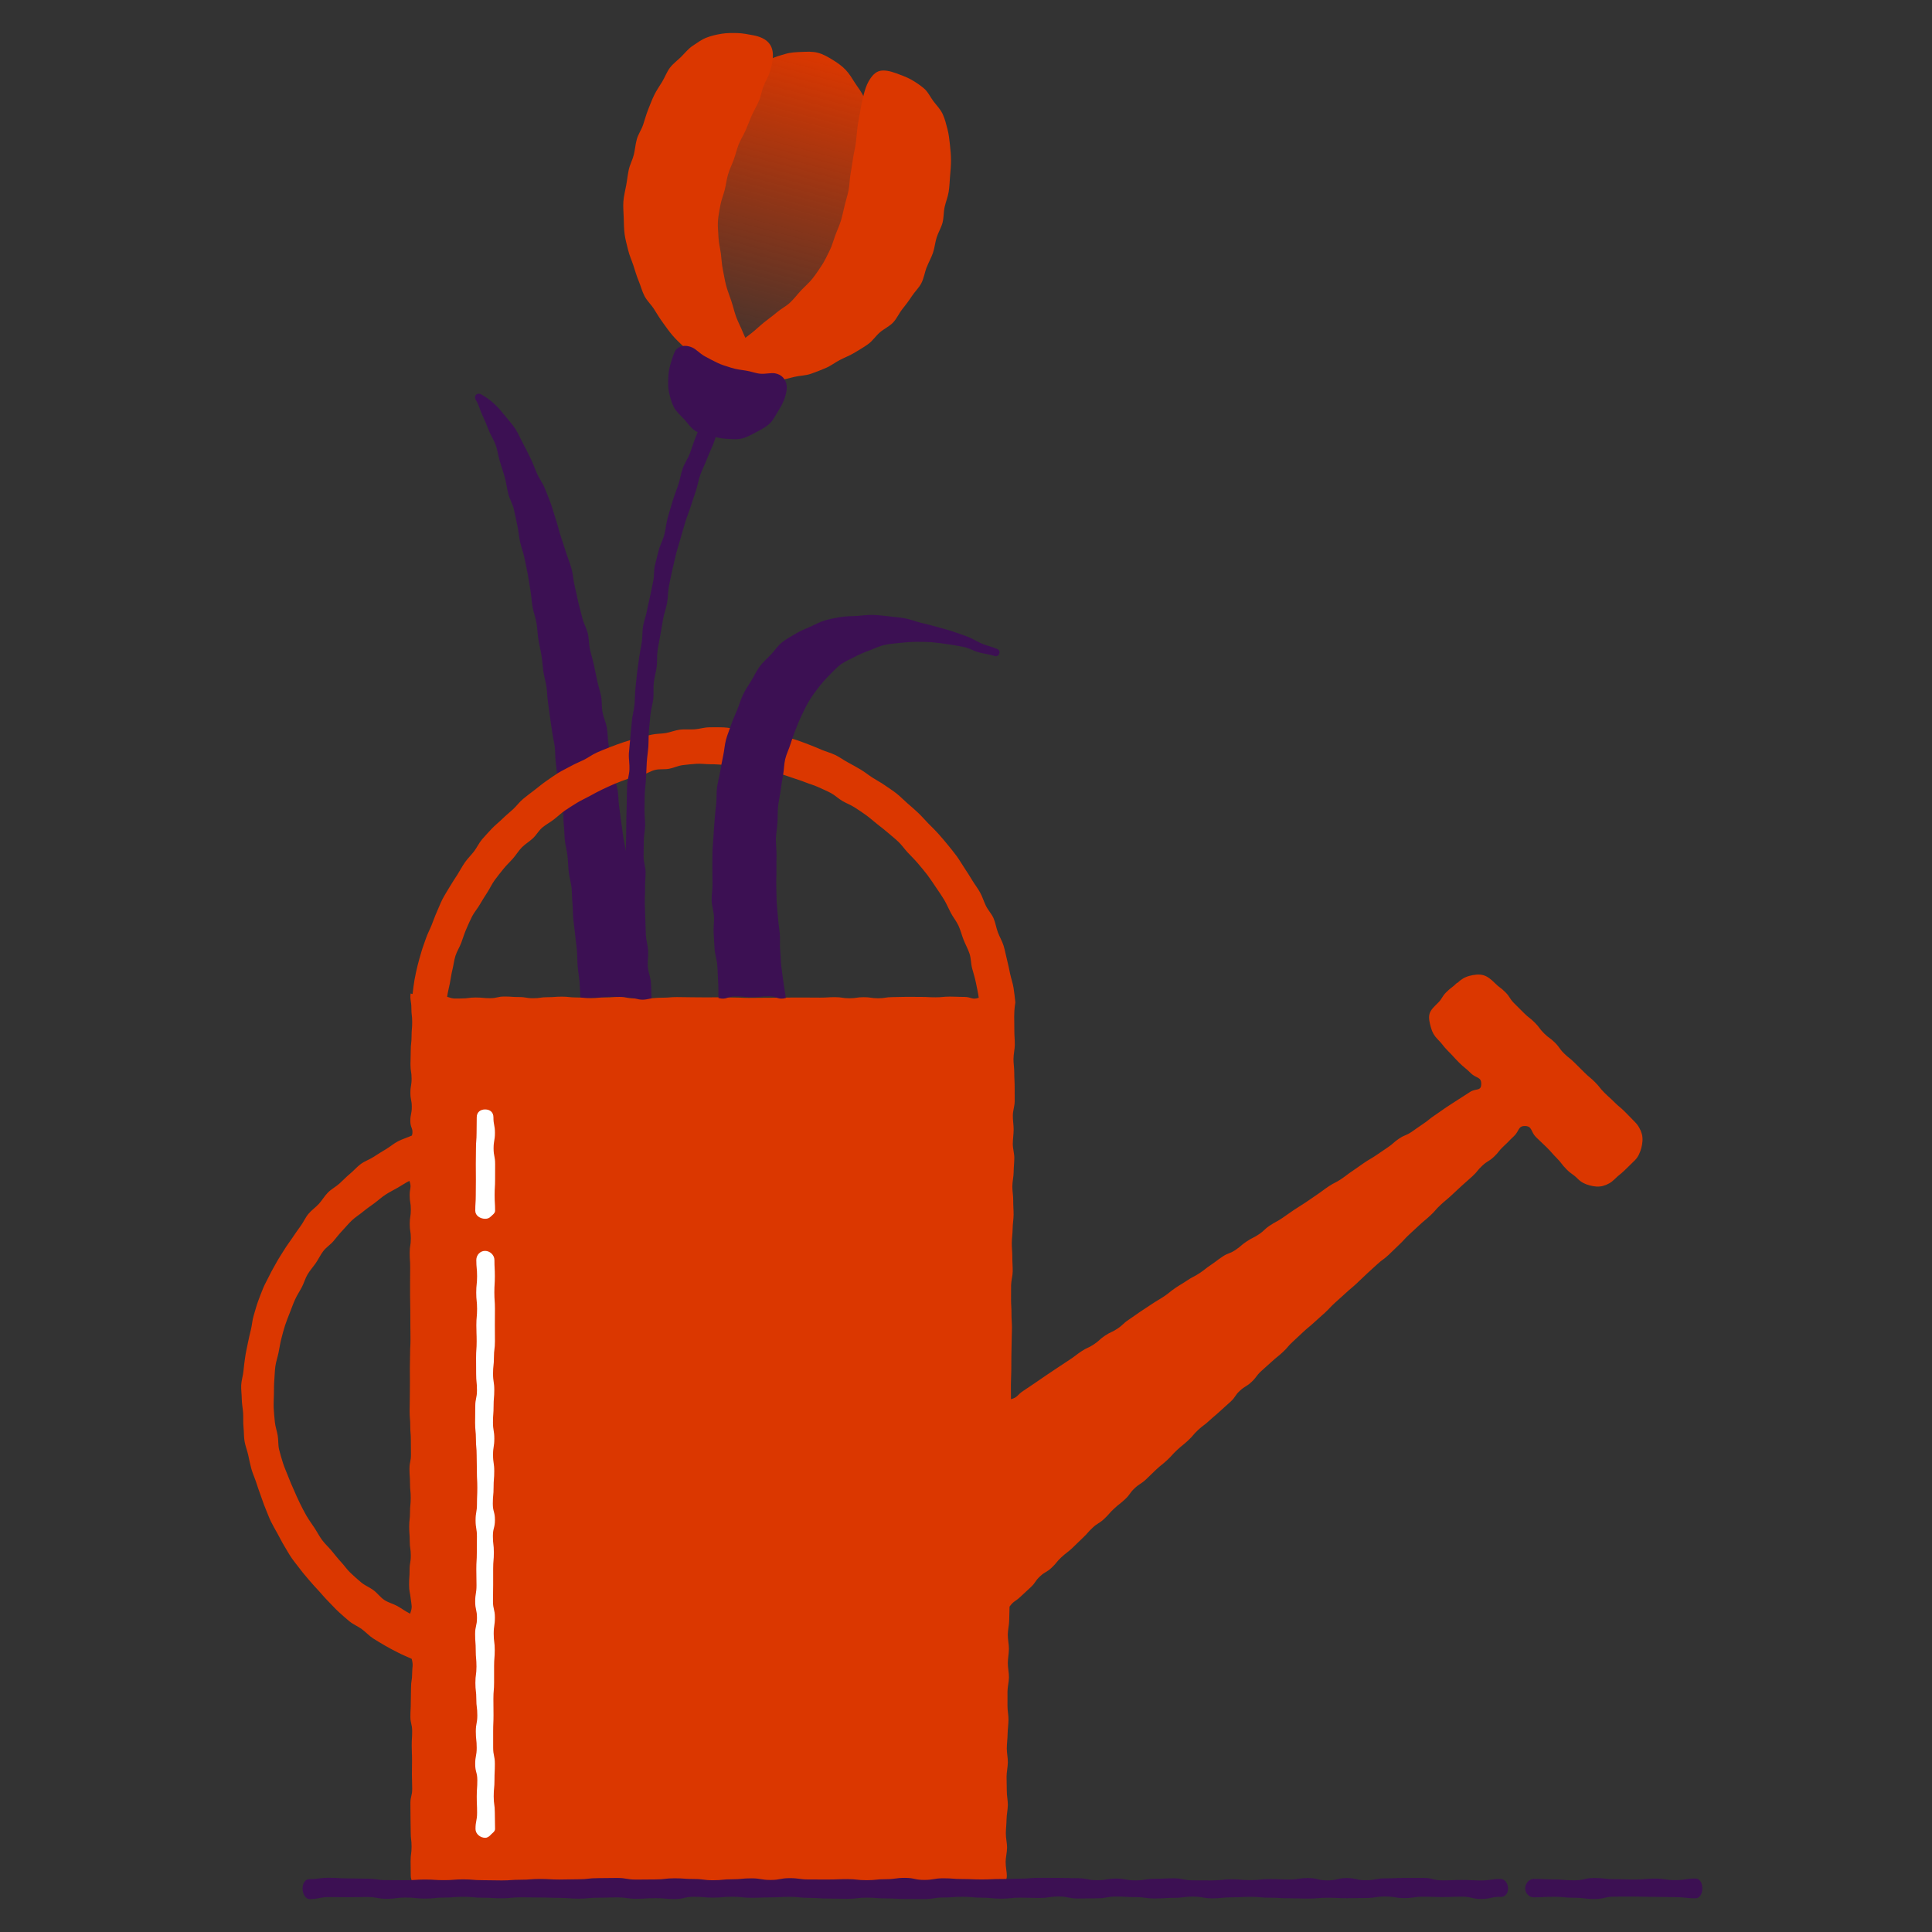
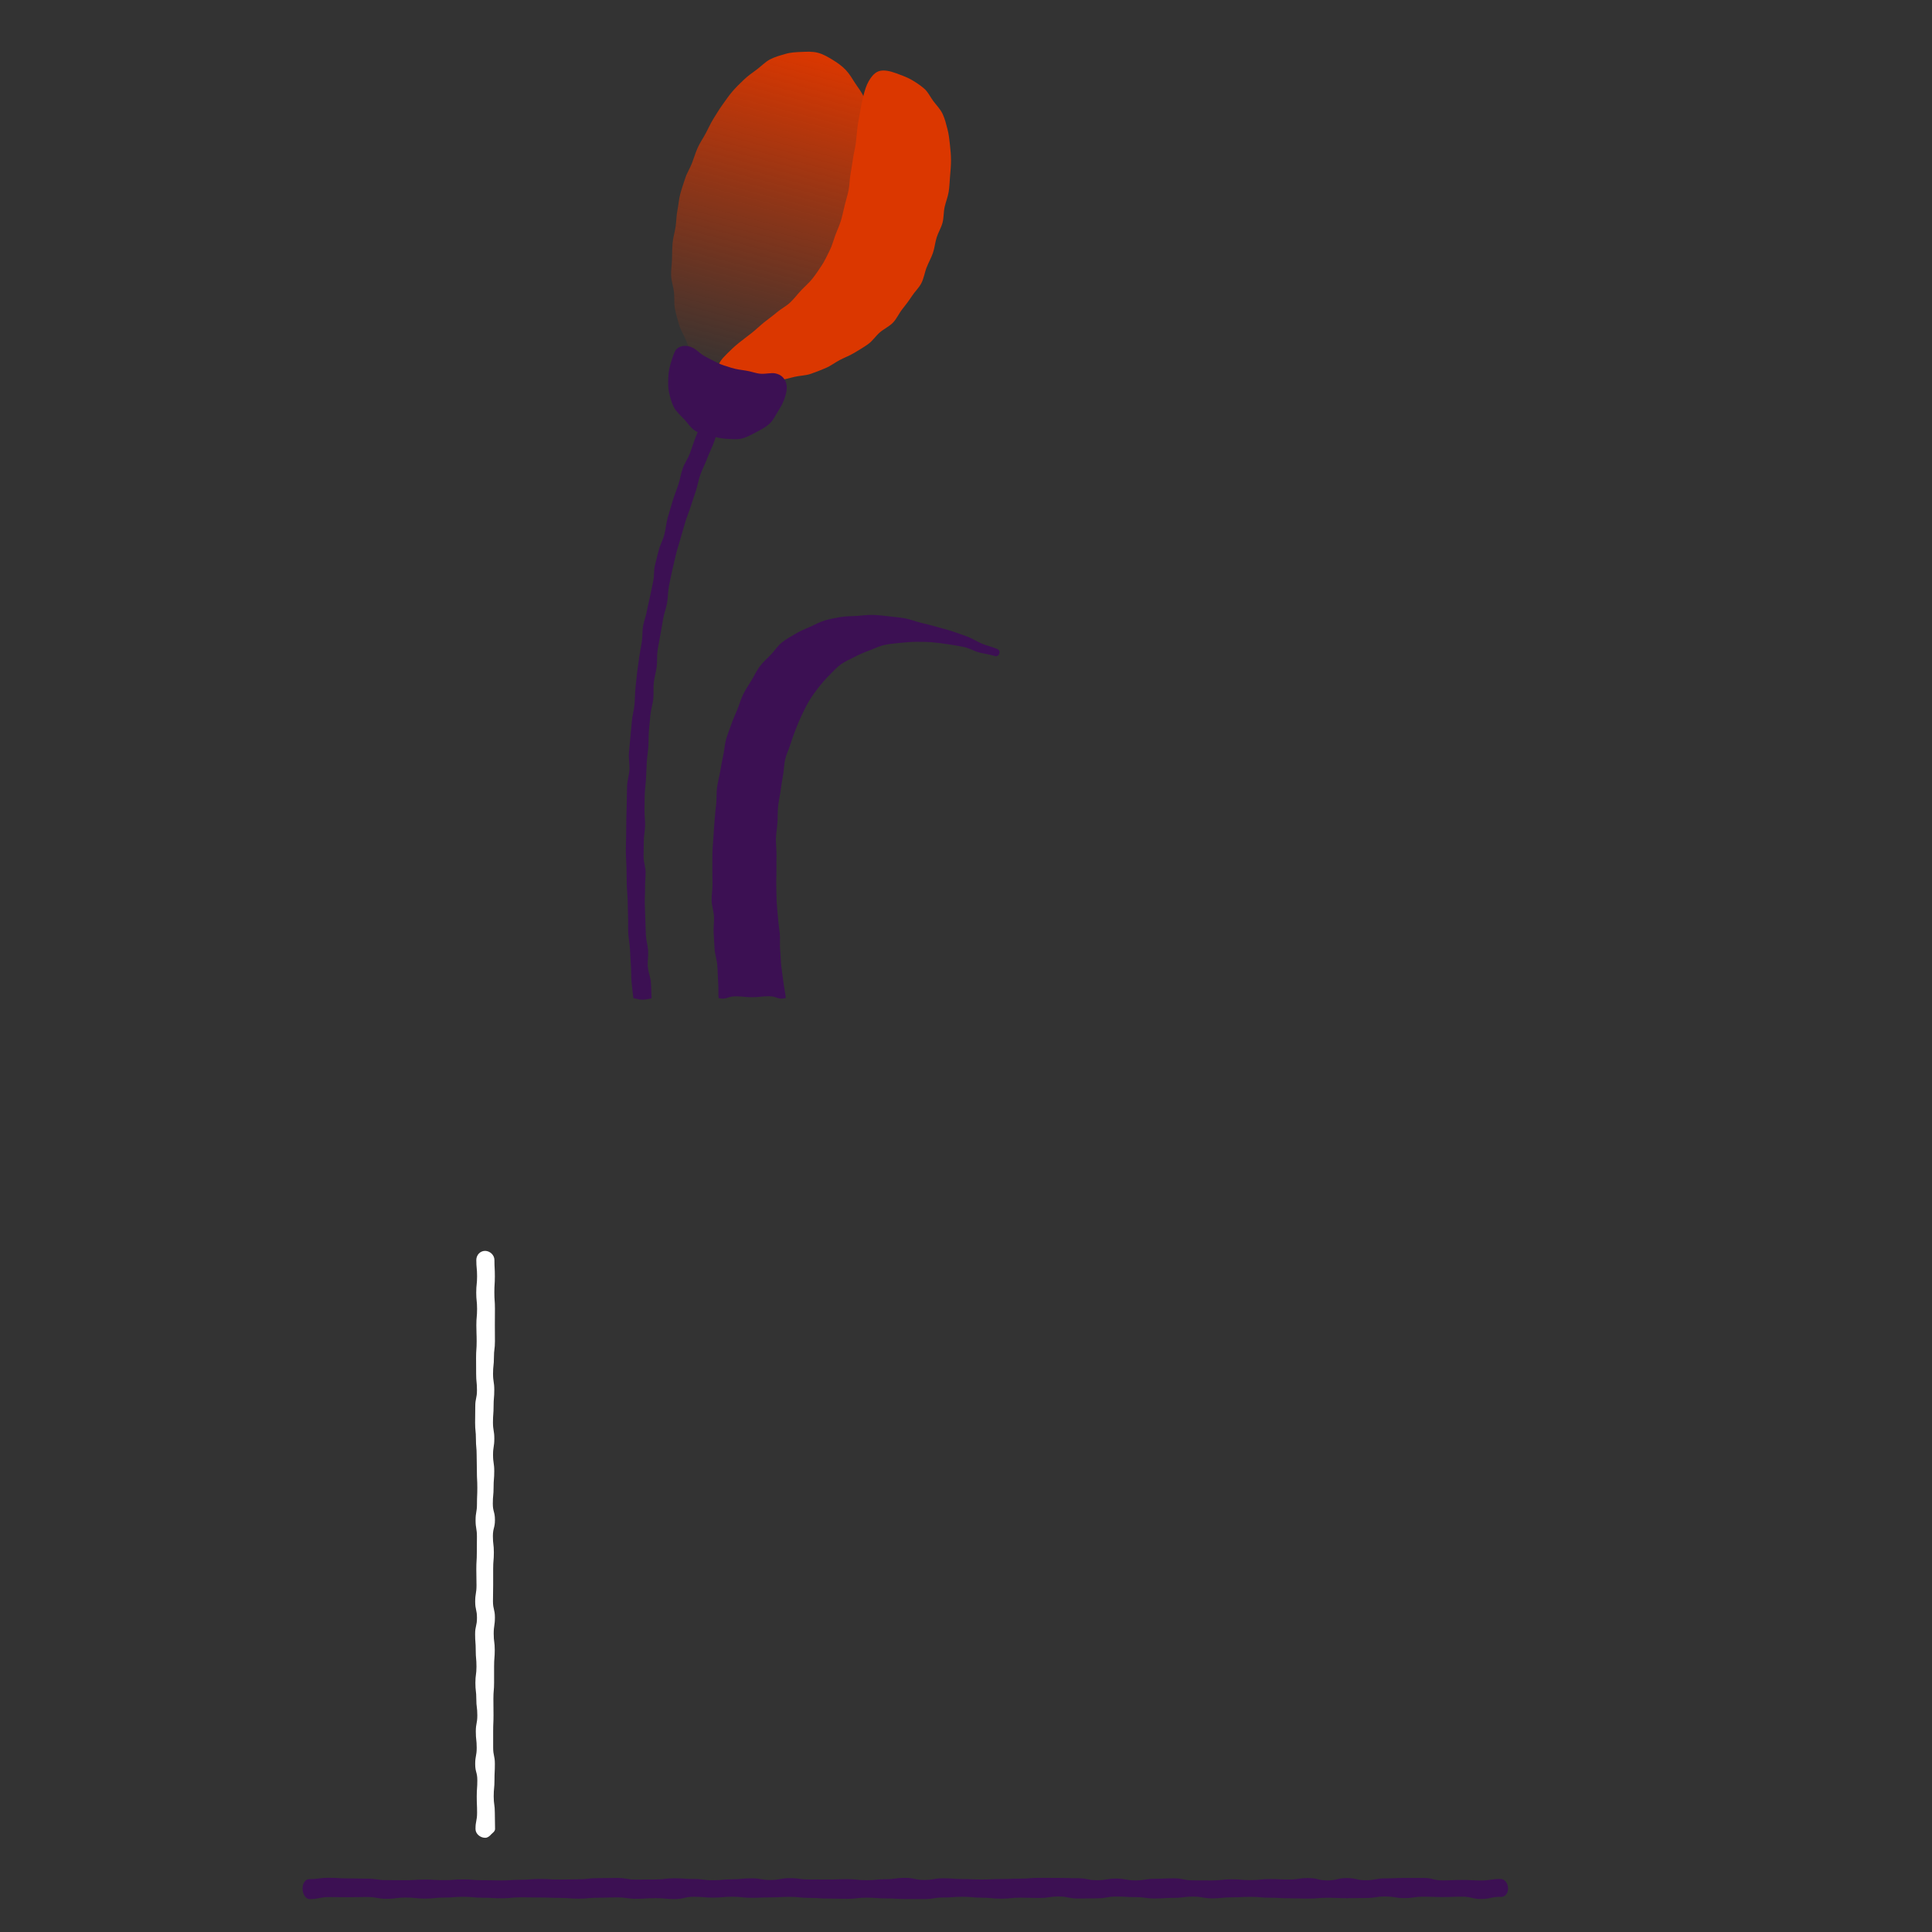
<svg xmlns="http://www.w3.org/2000/svg" id="uuid-3a70343b-ba4d-4b7b-9254-fe63bcd67d46" viewBox="0 0 500 500">
  <rect x="0" y="0" width="500" height="500" fill="#333333" stroke="none" />
  <defs>
    <linearGradient id="uuid-09fde6d4-651c-4a8d-ae4b-be5d582f8189" x1="18.07" y1="-1133.92" x2="18.07" y2="-1222.42" gradientTransform="translate(-115.04 1191.78) rotate(14.65)" gradientUnits="userSpaceOnUse">
      <stop offset="0" stop-color="#db3700" stop-opacity="0" />
      <stop offset="1" stop-color="#db3700" />
    </linearGradient>
  </defs>
-   <path d="m148.8,151.98c-.42-1.59-.47-3.27-.9-4.82s-1.1-3.1-1.56-4.64c-.41-1.38-.89-2.72-1.32-4.05s-.74-2.77-1.19-4.1-.82-2.76-1.29-4.07-1.05-2.68-1.56-3.97-1.46-2.51-2.01-3.78c-.58-1.34-1.06-2.68-1.66-3.92-.64-1.32-1.26-2.6-1.92-3.8-.72-1.3-1.24-2.64-1.98-3.78-.81-1.25-1.8-2.3-2.64-3.35-.94-1.17-1.85-2.27-2.84-3.17-1.12-1.02-2.28-1.85-3.45-2.48-1.06-.57-1.98.48-1.32,1.48.71,1.05,1.01,2.54,1.7,3.96.57,1.19,1.1,2.5,1.66,3.93.49,1.26,1.33,2.47,1.81,3.89.44,1.29.62,2.74,1.05,4.16.4,1.32.88,2.67,1.27,4.09.37,1.34.52,2.77.88,4.19s1.12,2.63,1.46,4.05.58,2.77.89,4.19.41,2.81.71,4.23.85,2.72,1.13,4.14.59,2.78.86,4.19.43,2.81.69,4.22.29,2.84.54,4.25.79,2.75,1.03,4.17.26,2.84.49,4.26.58,2.8.81,4.21.3,2.84.51,4.26c.2,1.28.59,2.54.78,3.83s.18,2.6.37,3.89.35,2.58.53,3.87.39,2.58.56,3.86.5,2.56.67,3.85c.18,1.35.09,2.74.27,4.08s.29,2.71.46,4.05.78,2.65.95,3.99.3,2.72.46,4.05.06,2.75.21,4.08.13,2.74.28,4.07.55,2.7.69,4.03.15,2.74.3,4.07.59,2.7.73,4.02.11,2.76.24,4.07c.14,1.39.08,2.76.21,4.07.14,1.4.36,2.75.48,4.05.13,1.42.35,2.76.46,4.05.13,1.44.09,2.81.19,4.07.12,1.49.39,2.83.48,4.05.12,1.62.18,3.05.24,4.13,1.93.51,2.02.05,4.02.05s2-.25,4-.25,2,.2,4.01.2,2.15.71,4.08.18c-.08-1.09-.11-2.74-.26-4.39-.12-1.23-.38-2.6-.53-4.11-.13-1.28-.31-2.65-.47-4.11-.14-1.3-.09-2.7-.25-4.14-.15-1.32-.33-2.69-.5-4.11-.16-1.33-.27-2.71-.44-4.12-.17-1.34-.53-2.68-.71-4.08s-.34-2.71-.53-4.11-.32-2.72-.51-4.11-.56-2.69-.76-4.08-.37-2.72-.57-4.1-.34-2.73-.55-4.1-.15-2.76-.37-4.13-.72-2.67-.95-4.04-.64-2.68-.87-4.05-.33-2.74-.57-4.1-.18-2.77-.43-4.13-.86-2.65-1.12-4.01-.1-2.79-.37-4.15-.74-2.67-1.01-4.03-.57-2.71-.85-4.06-.72-2.68-1.02-4.02-.24-2.78-.55-4.12-1.09-2.59-1.41-3.93-.7-2.68-1.03-4.01-.55-2.72-.9-4.04Z" fill="#3c1053" />
-   <path d="m377.05,254.38c-1.27,1.27-1.44,1.1-2.71,2.36s-.96,1.57-2.23,2.84c-.88.88-1.86,1.72-2.16,2.84s.08,2.4.39,3.56.85,2.11,1.73,2.99c1.44,1.44,1.26,1.62,2.71,3.06s1.37,1.51,2.82,2.96,1.6,1.3,3.04,2.74,2.77.86,2.7,2.9c-.06,1.83-1.39.97-2.91,1.98s-1.56.97-3.08,1.98-1.55.97-3.07,1.99-1.48,1.07-3.01,2.09-1.42,1.17-2.95,2.18-1.49,1.07-3.01,2.09-1.72.72-3.24,1.74-1.38,1.23-2.9,2.25-1.5,1.04-3.03,2.06-1.58.93-3.1,1.95-1.48,1.08-3.01,2.1-1.46,1.11-2.98,2.13-1.64.83-3.17,1.85-1.47,1.1-2.99,2.12-1.5,1.06-3.02,2.07-1.56.96-3.08,1.98-1.49,1.07-3.01,2.09-1.62.88-3.14,1.89-1.35,1.28-2.87,2.29-1.65.83-3.17,1.85-1.4,1.21-2.92,2.22-1.76.66-3.29,1.68-1.46,1.11-2.98,2.13-1.44,1.14-2.96,2.15-1.64.84-3.16,1.86-1.57.95-3.09,1.97-1.42,1.17-2.94,2.18-1.58.94-3.1,1.95-1.53,1-3.06,2.02-1.49,1.08-3.01,2.09-1.36,1.27-2.88,2.29-1.68.78-3.21,1.8-1.37,1.25-2.9,2.27-1.69.77-3.21,1.79-1.46,1.11-2.98,2.13-1.54,1-3.06,2.02-1.52,1.02-3.05,2.04-1.5,1.06-3.03,2.08-1.52,1.03-3.05,2.05-1.3,1.61-3.08,2.08c.01-1.22-.04-2.57-.02-3.79s.08-2.45.1-3.66,0-2.45.02-3.67.06-2.45.07-3.66.07-2.45.08-3.66-.14-2.45-.12-3.67-.12-2.45-.11-3.67,0-2.45.01-3.66.41-2.45.42-3.66-.11-2.45-.1-3.66-.15-2.45-.14-3.67.21-2.45.22-3.66.24-2.45.25-3.66-.12-2.46-.1-3.67-.24-2.46-.23-3.67.33-2.46.34-3.66.16-2.46.17-3.66-.4-2.47-.39-3.67.21-2.46.22-3.66-.23-2.47-.21-3.66c.01-1.25.47-2.47.48-3.66.01-1.26-.02-2.48-.01-3.66.01-1.27-.11-2.49-.1-3.66.01-1.28-.21-2.5-.2-3.66.01-1.3.33-2.51.34-3.66.01-1.33-.13-2.55-.12-3.66.01-1.41-.04-2.63-.04-3.66.01-2.28.31-3.57.3-3.67-.13-1.25-.27-2.5-.46-3.73s-.63-2.43-.89-3.65-.49-2.45-.81-3.66-.52-2.46-.89-3.65-1.05-2.29-1.48-3.46-.61-2.45-1.1-3.6-1.43-2.09-1.98-3.22-.9-2.34-1.5-3.44-1.38-2.08-2.03-3.15-1.3-2.12-2-3.16-1.31-2.13-2.05-3.14-1.53-1.97-2.32-2.94-1.6-1.92-2.43-2.85-1.74-1.79-2.61-2.68-1.68-1.85-2.59-2.71-1.85-1.67-2.8-2.49-1.81-1.74-2.79-2.51-2.05-1.44-3.07-2.16-2.14-1.29-3.19-1.97-2.02-1.48-3.1-2.11-2.16-1.25-3.27-1.84-2.12-1.36-3.25-1.9-2.36-.86-3.51-1.34-2.3-.99-3.47-1.42c-1.17-.42-2.33-.91-3.53-1.27s-2.41-.66-3.62-.97-2.5-.25-3.72-.48-2.39-.8-3.63-.98-2.5-.1-3.74-.21-2.48-.43-3.72-.48-2.5-.03-3.75-.01-2.48.43-3.72.52-2.51-.07-3.75.08-2.42.65-3.65.87-2.5.15-3.72.43-2.44.54-3.64.88c-1.2.34-2.41.67-3.6,1.07s-2.37.82-3.53,1.28-2.33.92-3.47,1.43-2.15,1.29-3.27,1.85-2.29,1-3.38,1.62-2.24,1.13-3.3,1.79-2.08,1.4-3.11,2.11-1.98,1.53-2.98,2.29-2,1.51-2.96,2.3-1.7,1.85-2.62,2.69-1.89,1.62-2.78,2.5-1.9,1.64-2.74,2.55c-.84.91-1.7,1.8-2.5,2.74s-1.31,2.11-2.06,3.09-1.65,1.84-2.36,2.85-1.27,2.11-1.93,3.15-1.36,2.05-1.98,3.12-1.3,2.1-1.87,3.19-.99,2.26-1.5,3.38-.9,2.29-1.36,3.43-1.05,2.23-1.45,3.4-.85,2.32-1.19,3.5-.7,2.37-.99,3.57-.56,2.41-.78,3.62-.34,2.45-.5,3.67c-.06.15-.52-.19-.53-.02-.17,1.82.21,1.85.21,3.68s.21,1.83.21,3.66-.16,1.83-.16,3.66-.21,1.83-.21,3.66-.07,1.83-.07,3.66.29,1.83.29,3.66-.31,1.83-.31,3.66.36,1.83.36,3.66-.38,1.83-.38,3.67.9,1.95.42,3.72c-1.14.51-2.49.92-3.6,1.49s-2.07,1.43-3.14,2.06-2.13,1.29-3.18,1.98-2.29,1.09-3.3,1.83-1.83,1.73-2.79,2.52-1.82,1.71-2.75,2.55-2.09,1.43-2.97,2.31-1.51,2.02-2.35,2.94-1.92,1.65-2.72,2.61-1.29,2.17-2.04,3.17-1.44,2.04-2.14,3.07-1.46,2.03-2.11,3.1-1.36,2.1-1.96,3.2-1.25,2.17-1.79,3.3-1.19,2.22-1.67,3.37-.92,2.34-1.35,3.51-.73,2.4-1.1,3.59-.42,2.48-.73,3.69c-.3,1.18-.56,2.35-.8,3.54s-.51,2.37-.68,3.56-.33,2.4-.44,3.6-.53,2.4-.58,3.61.14,2.43.15,3.64.28,2.41.35,3.62-.03,2.43.1,3.64.07,2.44.27,3.64.68,2.34.94,3.53.49,2.37.81,3.55.84,2.27,1.22,3.43.75,2.29,1.18,3.43.77,2.3,1.25,3.41.87,2.27,1.4,3.36,1.15,2.13,1.74,3.2,1.12,2.16,1.75,3.19,1.21,2.11,1.9,3.11,1.49,1.92,2.21,2.9,1.53,1.88,2.31,2.82c.79.96,1.66,1.86,2.5,2.78s1.63,1.89,2.52,2.77,1.7,1.83,2.63,2.67,1.85,1.69,2.82,2.47,2.18,1.26,3.18,2,1.86,1.7,2.9,2.38,2.13,1.3,3.21,1.94,2.2,1.19,3.3,1.76,2.34,1.07,3.48,1.59c.48,1.8.12,1.9.12,3.76s-.29,1.87-.29,3.73-.06,1.87-.06,3.74-.1,1.87-.1,3.73.45,1.87.45,3.74-.11,1.87-.11,3.74.08,1.87.08,3.74-.03,1.87-.03,3.74.07,1.87.07,3.74-.46,1.87-.46,3.74.03,1.87.03,3.74.05,1.87.05,3.74.22,1.87.22,3.74-.25,1.87-.25,3.75.04,1.87.04,3.75c0,1.27.77,2.33,1.6,3.16s1.89,1.66,3.16,1.66c1.85,0,1.85-.46,3.71-.46s1.85.46,3.7.46,1.85-.12,3.7-.12,1.85.06,3.71.06,1.85-.32,3.71-.32,1.85.03,3.71.03,1.85.21,3.71.21,1.85,0,3.71,0,1.85.04,3.71.04,1.85-.24,3.71-.24,1.85.24,3.71.24,1.85-.08,3.71-.08,1.85-.27,3.71-.27,1.85.01,3.71.01,1.85-.03,3.71-.03,1.85,0,3.71,0,1.85.18,3.71.18,1.85.02,3.71.02,1.85-.21,3.71-.21,1.85.41,3.71.41,1.85.07,3.71.07,1.85-.44,3.71-.44,1.86.03,3.71.03,1.85.21,3.71.21,1.85-.06,3.71-.06,1.85.07,3.71.07,1.85-.13,3.71-.13,1.85.21,3.71.21,1.86-.2,3.71-.2,1.85.2,3.71.2,1.86-.35,3.71-.35,1.86.21,3.71.21,1.86-.18,3.71-.18,1.86.22,3.71.22,1.86.08,3.71.08,1.86-.2,3.71-.2,1.86-.12,3.71-.12,1.86-.02,3.72-.02,1.86.31,3.72.31c1.26,0,2.38-.6,3.21-1.41s1.58-1.92,1.6-3.19c.01-1.05-.33-2.29-.31-3.67.01-1.12.35-2.34.37-3.67.01-1.15-.33-2.38-.32-3.67.01-1.17.17-2.39.19-3.67.01-1.18.31-2.4.33-3.67.01-1.19-.29-2.41-.27-3.67.01-1.19-.07-2.42-.06-3.67s.31-2.42.33-3.67-.28-2.43-.27-3.67.19-2.42.21-3.67.21-2.43.23-3.67-.28-2.44-.26-3.68-.01-2.43,0-3.67.37-2.43.38-3.67-.3-2.44-.29-3.68.27-2.44.28-3.67-.3-2.44-.29-3.68.34-2.44.36-3.68.08-2.35.09-3.58c1.09-1.5,1.37-1.21,2.73-2.47s1.36-1.26,2.73-2.53,1.07-1.58,2.43-2.84,1.64-.96,3-2.23,1.18-1.46,2.54-2.72,1.48-1.13,2.84-2.4,1.3-1.32,2.67-2.59,1.23-1.41,2.59-2.67,1.61-1,2.97-2.27,1.23-1.41,2.59-2.67,1.47-1.15,2.83-2.42,1.09-1.55,2.45-2.82,1.58-1.03,2.94-2.29,1.31-1.32,2.67-2.58,1.46-1.16,2.82-2.43,1.25-1.39,2.61-2.65,1.45-1.17,2.81-2.43,1.21-1.43,2.57-2.7,1.5-1.12,2.86-2.38,1.43-1.2,2.79-2.46,1.4-1.23,2.76-2.49,1.06-1.59,2.43-2.85,1.63-.98,2.99-2.25,1.13-1.52,2.49-2.79,1.4-1.22,2.77-2.49,1.45-1.17,2.82-2.43,1.21-1.43,2.58-2.69,1.36-1.27,2.72-2.54,1.44-1.19,2.8-2.45,1.4-1.22,2.76-2.48,1.28-1.35,2.65-2.62,1.4-1.22,2.76-2.49,1.43-1.19,2.79-2.46,1.34-1.29,2.7-2.56,1.38-1.25,2.75-2.51,1.51-1.1,2.88-2.37,1.31-1.32,2.68-2.59,1.25-1.38,2.62-2.65,1.37-1.27,2.73-2.53,1.43-1.19,2.8-2.46,1.23-1.41,2.59-2.68,1.43-1.19,2.8-2.46,1.36-1.27,2.73-2.54,1.41-1.21,2.78-2.48,1.18-1.46,2.55-2.73,1.62-1,2.98-2.27,1.16-1.49,2.53-2.75,1.3-1.34,2.67-2.61,1.03-2.67,2.89-2.62,1.44,1.51,2.79,2.86,1.41,1.3,2.77,2.65,1.27,1.44,2.62,2.8,1.18,1.54,2.53,2.9,1.59,1.13,2.94,2.49c.88.88,1.89,1.36,3.02,1.66s2.3.46,3.46.15,2.15-.87,3.03-1.75c1.27-1.27,1.41-1.13,2.68-2.39s1.3-1.24,2.57-2.51c.88-.88,1.36-2.06,1.66-3.19s.45-2.43.14-3.58-.93-2.26-1.81-3.14c-1.29-1.29-1.26-1.32-2.55-2.61s-1.41-1.17-2.7-2.46-1.36-1.22-2.65-2.51-1.14-1.44-2.43-2.73-1.41-1.17-2.7-2.46-1.3-1.28-2.59-2.57-1.45-1.14-2.74-2.43-1.07-1.51-2.36-2.79-1.5-1.08-2.79-2.37-1.1-1.48-2.39-2.78-1.46-1.13-2.75-2.42-1.3-1.28-2.59-2.58-1-1.59-2.29-2.88-1.48-1.11-2.77-2.41c-.88-.88-1.86-1.7-2.98-2s-2.43-.1-3.59.21-2.16.91-3.04,1.79ZM106.12,417.61c-1.12-.55-2.16-1.33-3.24-1.94s-2.37-.9-3.41-1.59-1.8-1.78-2.8-2.53-2.22-1.21-3.18-2.01-1.89-1.64-2.8-2.5-1.61-1.92-2.46-2.83-1.6-1.9-2.4-2.86-1.74-1.8-2.48-2.8-1.3-2.13-1.99-3.17-1.43-2.04-2.06-3.12-1.17-2.2-1.73-3.31-1.04-2.26-1.54-3.4-1.02-2.27-1.45-3.44-.99-2.3-1.35-3.49c-.35-1.16-.72-2.31-1-3.48s-.16-2.42-.36-3.61-.62-2.34-.74-3.54-.25-2.4-.3-3.6.04-2.41.06-3.61,0-2.41.1-3.61.11-2.42.28-3.61.58-2.35.82-3.53.41-2.38.71-3.54.6-2.34.97-3.48.83-2.26,1.27-3.38.84-2.26,1.34-3.36,1.18-2.1,1.74-3.17.87-2.27,1.49-3.31,1.45-1.94,2.13-2.93,1.19-2.11,1.92-3.07c.73-.97,1.83-1.64,2.62-2.57s1.51-1.89,2.35-2.77,1.6-1.83,2.49-2.66,1.94-1.47,2.87-2.24,1.93-1.45,2.91-2.17,1.86-1.55,2.88-2.21,2.1-1.2,3.16-1.8,1.93-1.23,3.02-1.76c.6,1.77.06,1.82.06,3.69s.3,1.87.3,3.73-.28,1.87-.28,3.73.28,1.87.28,3.73-.29,1.87-.29,3.73.12,1.87.12,3.73-.02,1.87-.02,3.73,0,1.87,0,3.73.05,1.87.05,3.73.02,1.87.02,3.73.03,1.87.03,3.73-.1,1.87-.1,3.73-.06,1.87-.06,3.73.02,1.87.02,3.73-.03,1.87-.03,3.73-.05,1.87-.05,3.73.16,1.86.16,3.73.15,1.87.15,3.73.03,1.87.03,3.73-.38,1.87-.38,3.73.14,1.87.14,3.73.18,1.87.18,3.73-.18,1.87-.18,3.74-.21,1.87-.21,3.74.14,1.87.14,3.74.27,1.87.27,3.73-.31,1.87-.31,3.74-.13,1.87-.13,3.74.22,1.86.43,3.72.48,2.01-.14,3.78Zm56.58-216.12c1.13-.41,2.34-.55,3.49-.89s2.2-1.07,3.36-1.35,2.43-.07,3.61-.29,2.3-.79,3.49-.94,2.39-.27,3.59-.35,2.4.12,3.6.11,2.39.11,3.58.16,2.4-.07,3.59.05,2.35.47,3.53.66,2.37.31,3.54.56,2.31.61,3.47.93c1.16.33,2.28.73,3.42,1.12s2.28.73,3.4,1.18,2.29.75,3.38,1.26,2.21.97,3.27,1.53,1.94,1.45,2.98,2.06,2.19,1.02,3.2,1.68,2.02,1.31,2.99,2.02,1.87,1.52,2.81,2.27,1.91,1.47,2.81,2.26,1.86,1.53,2.73,2.37,1.55,1.85,2.37,2.73c.88.94,1.81,1.83,2.64,2.82s1.67,1.96,2.45,2.99,1.48,2.11,2.2,3.18,1.47,2.12,2.13,3.22,1.15,2.31,1.75,3.44,1.46,2.16,1.99,3.32.84,2.45,1.31,3.64,1.12,2.34,1.53,3.56.35,2.58.68,3.82.73,2.46.98,3.73.56,2.59.73,3.87c-1.75.63-1.88-.21-3.74-.21s-1.86-.08-3.71-.08-1.86.18-3.72.18-1.86-.1-3.72-.1-1.86-.02-3.71-.02-1.86.07-3.71.07-1.86.3-3.72.3-1.86-.28-3.72-.28-1.86.28-3.72.28-1.86-.29-3.72-.29-1.86.12-3.72.12-1.86-.02-3.72-.02-1.86,0-3.72,0-1.86.05-3.72.05-1.86.02-3.72.02-1.86.03-3.72.03-1.86-.1-3.72-.1-1.86-.06-3.72-.06-1.86.02-3.72.02-1.86-.03-3.72-.03-1.86-.05-3.72-.05-1.86.16-3.72.16-1.86.15-3.72.15-1.86.03-3.71.03-1.86-.38-3.72-.38-1.86.14-3.72.14-1.86.18-3.72.18-1.86-.18-3.72-.18-1.86-.21-3.72-.21-1.86.14-3.72.14-1.86.27-3.72.27-1.86-.31-3.72-.31-1.86-.13-3.72-.13-1.86.43-3.72.43-1.86-.18-3.72-.18-1.86.25-3.73.25-1.9.17-3.66-.43c.16-1.22.45-2.21.69-3.41s.38-2.42.68-3.61.42-2.44.79-3.6,1.07-2.23,1.5-3.37.77-2.33,1.26-3.45.97-2.26,1.53-3.35,1.4-2.03,2.01-3.09,1.26-2.09,1.93-3.12,1.17-2.16,1.89-3.16,1.5-1.94,2.26-2.9,1.67-1.79,2.48-2.71,1.44-2,2.3-2.88,1.95-1.51,2.85-2.34,1.51-2,2.44-2.79,2.05-1.37,3.02-2.12,1.86-1.62,2.87-2.31,2.06-1.35,3.1-1.99,2.18-1.14,3.25-1.73,2.15-1.18,3.26-1.71,2.22-1.04,3.35-1.52,2.29-.89,3.44-1.3Z" fill="#db3700" />
  <path d="m127.04,474.82c-.42.42-.84.8-1.48.8-1.27,0-2.5-1.01-2.5-2.28,0-2.1.41-2.1.41-4.21s-.09-2.1-.09-4.2.15-2.1.15-4.2-.55-2.1-.55-4.2.39-2.1.39-4.2-.23-2.1-.23-4.21.39-2.1.39-4.2-.26-2.1-.26-4.2-.24-2.1-.24-4.2.28-2.1.28-4.21-.19-2.1-.19-4.2-.16-2.1-.16-4.2.48-2.1.48-4.21-.46-2.1-.46-4.2.34-2.1.34-4.21-.05-2.1-.05-4.21.13-2.1.13-4.21.03-2.1.03-4.21-.35-2.1-.35-4.21.36-2.1.36-4.21.09-2.1.09-4.21-.11-2.1-.11-4.2-.06-2.1-.06-4.21-.19-2.1-.19-4.2-.21-2.1-.21-4.21.04-2.1.04-4.21.44-2.1.44-4.21-.21-2.1-.21-4.21-.02-2.1-.02-4.21.15-2.1.15-4.21-.08-2.1-.08-4.21.19-2.1.19-4.21-.22-2.11-.22-4.21.22-2.11.22-4.22-.2-2.11-.2-4.22c0-1.27.98-2.36,2.26-2.36s2.43,1.09,2.43,2.36c0,2.1.11,2.1.11,4.21s-.13,2.1-.13,4.2.15,2.1.15,4.2-.02,2.1-.02,4.2.02,2.1.02,4.2-.26,2.1-.26,4.21-.23,2.1-.23,4.2.32,2.1.32,4.2-.18,2.1-.18,4.2-.16,2.1-.16,4.21.35,2.1.35,4.2-.33,2.1-.33,4.2.31,2.1.31,4.21-.17,2.1-.17,4.2-.2,2.1-.2,4.21.55,2.1.55,4.21-.53,2.1-.53,4.21.25,2.1.25,4.21-.18,2.1-.18,4.21,0,2.1,0,4.21-.05,2.1-.05,4.21.5,2.1.5,4.2-.31,2.1-.31,4.21.27,2.1.27,4.2-.17,2.1-.17,4.21,0,2.1,0,4.21-.18,2.1-.18,4.21.03,2.1.03,4.21-.09,2.1-.09,4.21,0,2.1,0,4.21.44,2.1.44,4.21-.1,2.1-.1,4.21-.2,2.11-.2,4.21.29,2.11.29,4.22.06,2.11.06,4.22c0,.64-.69,1.06-1.11,1.48Z" fill="#fff" />
-   <path d="m127.04,314.82c-.42.42-.85.6-1.48.6-1.27,0-2.56-.81-2.56-2.08,0-2.02.13-2.02.13-4.03s.03-2.02.03-4.03-.02-2.02-.02-4.03.04-2.02.04-4.03.16-2.02.16-4.04.04-2.02.04-4.04c0-1.27.9-2.02,2.17-2.02s2.15.74,2.15,2.02c0,2.02.39,2.02.39,4.03s-.35,2.02-.35,4.03.4,2.02.4,4.03-.01,2.02-.01,4.03-.12,2.02-.12,4.04.12,2.02.12,4.04c0,.64-.67,1.07-1.09,1.48Z" fill="#fff" />
  <path d="m388.31,490.89c-2.48,0-2.48.56-4.97.56s-2.48-.6-4.97-.6-2.48.11-4.97.11-2.48-.1-4.97-.1-2.48.36-4.97.36-2.48-.41-4.97-.41-2.48.39-4.97.39-2.48.05-4.97.05-2.48-.11-4.97-.11-2.48.21-4.97.21-2.48-.08-4.97-.08-2.48-.14-4.97-.14-2.48-.23-4.97-.23-2.48.13-4.97.13-2.48.26-4.97.26-2.48-.45-4.97-.45-2.48.32-4.97.32-2.48.16-4.97.16-2.48-.35-4.97-.35-2.48-.15-4.97-.15-2.48.46-4.97.46-2.48.05-4.97.05-2.48-.52-4.97-.52-2.48.38-4.97.38-2.48-.08-4.96-.08-2.48.26-4.96.26-2.48-.25-4.97-.25-2.48-.24-4.97-.24-2.48.19-4.97.19-2.48.4-4.97.4-2.48-.02-4.97-.02-2.48-.14-4.97-.14-2.49-.2-4.97-.2-2.48.3-4.97.3-2.48-.07-4.97-.07-2.48-.17-4.97-.17-2.49-.27-4.97-.27-2.48.14-4.97.14-2.48.11-4.97.11-2.49-.28-4.97-.28-2.48.23-4.97.23-2.49-.22-4.97-.22-2.48.59-4.97.59-2.49-.23-4.97-.23-2.49.16-4.97.16-2.49-.36-4.97-.36-2.49.09-4.97.09-2.49.24-4.97.24-2.49-.2-4.97-.2-2.49-.1-4.97-.1-2.48-.05-4.97-.05-2.49.25-4.97.25-2.48-.14-4.97-.14-2.49-.24-4.97-.24-2.49.2-4.97.2-2.49.26-4.97.26-2.49-.27-4.97-.27-2.49.33-4.97.33-2.49-.47-4.97-.47-2.49.06-4.98.06-2.49-.04-4.98-.04-2.49.52-4.98.52c-1.14,0-1.84-1.41-1.84-2.75s.7-2.43,1.84-2.43c2.48,0,2.48-.33,4.97-.33s2.48.16,4.97.16,2.48.07,4.97.07,2.48.37,4.97.37,2.48.03,4.97.03,2.48-.18,4.97-.18,2.48.16,4.97.16,2.48-.2,4.97-.2,2.48.21,4.97.21,2.48.06,4.97.06,2.48-.18,4.97-.18,2.48-.2,4.97-.2,2.48.15,4.97.15,2.48-.07,4.97-.07,2.48-.29,4.97-.29,2.48-.05,4.97-.05,2.48.42,4.97.42,2.48-.04,4.97-.04,2.48-.29,4.97-.29,2.48.18,4.97.18,2.48.32,4.97.32,2.48-.25,4.97-.25,2.48-.24,4.97-.24,2.48.42,4.97.42,2.48-.47,4.96-.47,2.48.34,4.96.34,2.48.01,4.97.01,2.48-.1,4.97-.1,2.48.28,4.97.28,2.48-.26,4.97-.26,2.48-.34,4.97-.34,2.48.53,4.97.53,2.49-.42,4.97-.42,2.48.19,4.97.19,2.48.11,4.97.11,2.48-.12,4.97-.12,2.49-.09,4.97-.09,2.48-.21,4.97-.21,2.48.02,4.97.02,2.49.08,4.97.08,2.48.51,4.97.51,2.49-.42,4.97-.42,2.48.47,4.97.47,2.49-.41,4.97-.41,2.49-.12,4.97-.12,2.49.52,4.97.52,2.49.02,4.97.02,2.49-.3,4.97-.3,2.49.22,4.97.22,2.49-.28,4.97-.28,2.48.12,4.97.12,2.49-.37,4.97-.37,2.48.6,4.97.6,2.49-.6,4.97-.6,2.49.56,4.97.56,2.49-.48,4.97-.48,2.49-.11,4.97-.11,2.49,0,4.97,0,2.49.63,4.97.63,2.49-.12,4.98-.12,2.49.14,4.98.14,2.49-.39,4.98-.39c1.14,0,1.98,1.15,1.98,2.49s-.84,2.18-1.98,2.18Z" fill="#3c1053" />
-   <path d="m438.8,491.28c-2.62,0-2.62-.3-5.23-.3s-2.62-.07-5.23-.07-2.62-.08-5.23-.08-2.62.02-5.23.02-2.62.61-5.23.61-2.62-.32-5.24-.32-2.62-.26-5.24-.26-2.62.15-5.24.15c-1.14,0-2.21-.99-2.21-2.32s1.07-2.46,2.21-2.46c2.62,0,2.62.14,5.23.14s2.62.24,5.23.24,2.62-.6,5.23-.6,2.62.3,5.23.3,2.62.09,5.23.09,2.62-.24,5.24-.24,2.62.39,5.24.39,2.62-.41,5.24-.41c1.14,0,1.76,1.21,1.76,2.55s-.62,2.57-1.76,2.57Z" fill="#3c1053" />
  <path d="m224.77,62.92c-.36,1.39-1.13,2.65-1.56,3.99s-.89,2.71-1.39,4.02-1.12,2.63-1.7,3.9-1.18,2.6-1.83,3.84-.97,2.76-1.7,3.95-1.67,2.36-2.49,3.49c-.85,1.18-2,2.09-2.9,3.14-.95,1.11-1.63,2.44-2.63,3.39-1.06,1.02-2.27,1.83-3.37,2.65-1.18.88-2.56,1.34-3.77,1.99-1.3.69-2.47,1.53-3.79,1.93-1.4.42-2.81.89-4.2.94s-2.79-.57-4.18-.93-2.79-.64-4.01-1.39-2.2-1.75-3.21-2.8c-.95-.99-2.1-1.92-2.89-3.16-.74-1.15-1.08-2.6-1.67-3.95-.56-1.26-1.32-2.49-1.75-3.9-.4-1.32-.77-2.71-1.06-4.15-.27-1.36-.08-2.82-.24-4.27s-.68-2.77-.74-4.22.18-2.82.22-4.27.03-2.82.16-4.26.57-2.77.78-4.2.18-2.83.47-4.24.36-2.83.73-4.22.86-2.74,1.29-4.08,1.25-2.59,1.75-3.91.91-2.72,1.49-4,1.42-2.49,2.08-3.73,1.25-2.58,1.99-3.76,1.49-2.45,2.31-3.58c.85-1.18,1.65-2.37,2.55-3.42.95-1.11,1.98-2.1,2.98-3.06,1.06-1.02,2.24-1.82,3.34-2.64,1.18-.88,2.19-1.96,3.4-2.61,1.3-.69,2.71-1.05,4.03-1.44,1.4-.42,2.8-.46,4.19-.52s2.83-.14,4.22.22,2.6,1.09,3.82,1.83,2.33,1.52,3.35,2.57c.95.99,1.66,2.2,2.46,3.45.74,1.15,1.66,2.25,2.26,3.6.56,1.26,1.14,2.57,1.57,3.98.4,1.32.89,2.68,1.18,4.12.27,1.36.21,2.82.38,4.27s.01,2.81.07,4.26.58,2.81.54,4.26-.56,2.8-.69,4.24.05,2.85-.16,4.28-.36,2.82-.65,4.23-.63,2.77-.99,4.17Z" fill="url(#uuid-09fde6d4-651c-4a8d-ae4b-be5d582f8189)" />
  <path d="m239.8,69.2c-.49,1.33-.7,2.77-1.32,4.02s-1.73,2.25-2.49,3.42-1.6,2.28-2.47,3.37-1.44,2.47-2.41,3.48-2.34,1.61-3.4,2.53-1.86,2.17-2.99,3-2.38,1.53-3.57,2.26-2.54,1.23-3.77,1.87-2.39,1.55-3.67,2.09-2.63,1.09-3.94,1.53-2.83.44-4.16.76c-1.4.34-2.75.72-4.1.91-1.44.21-2.84.46-4.18.5-1.48.04-2.9.04-4.22-.12-1.49-.18-2.83-.69-4.05-1.14-2.04-.75-3.06-1.57-3.15-2.56s.81-2.17,2.19-3.52c.86-.84,1.86-1.86,3.11-2.85,1.01-.81,2.14-1.66,3.33-2.58,1.06-.82,2.06-1.82,3.2-2.74,1.06-.85,2.22-1.66,3.32-2.6s2.37-1.54,3.41-2.52,1.87-2.1,2.84-3.14,2.06-1.94,2.94-3.05,1.66-2.29,2.44-3.47,1.34-2.48,1.99-3.74.98-2.62,1.47-3.95,1.08-2.53,1.47-3.82.66-2.67.98-3.98.76-2.65,1.02-3.97.26-2.75.48-4.08.47-2.72.65-4.04c.19-1.39.58-2.72.74-4.04.17-1.41.25-2.78.42-4.08.18-1.44.5-2.78.7-4.04.23-1.47.51-2.8.81-4.01.38-1.52.79-2.81,1.37-3.83.77-1.34,1.67-2.46,3-2.74,1.09-.23,2.5.03,4.11.62,1.35.5,2.66.96,3.8,1.59,1.24.69,2.41,1.48,3.41,2.33,1.07.9,1.64,2.24,2.45,3.31s1.81,2.07,2.39,3.31.9,2.55,1.25,3.9.49,2.63.64,4.02c.14,1.32.28,2.66.28,4.07,0,1.32-.11,2.68-.24,4.07-.12,1.32-.14,2.7-.36,4.08s-.75,2.6-1.05,3.96-.19,2.73-.55,4.07-1.11,2.5-1.52,3.82-.51,2.68-.96,3.99-1.15,2.47-1.63,3.77Z" fill="#db3700" />
-   <path d="m162.05,47.99c-.26,1.39-.62,2.78-.72,4.17s.05,2.83.09,4.23.05,2.83.23,4.21.59,2.76.91,4.12.92,2.65,1.36,3.98.81,2.69,1.35,3.97.88,2.7,1.52,3.94,1.76,2.24,2.49,3.42,1.48,2.39,2.29,3.5,1.63,2.3,2.53,3.34,1.97,2.02,2.95,2.98c1.03,1.01,1.75,2.31,2.8,3.17,1.13.92,2.4,1.58,3.53,2.31,1.24.8,2.53,1.37,3.74,1.91,1.37.61,2.68,1.08,3.96,1.33,2.13.41,3.26.11,3.84-.7s.85-2.21.36-4.08c-.3-1.16-.72-2.54-1.28-4.04-.45-1.22-1.23-2.43-1.78-3.84-.49-1.25-1.18-2.5-1.69-3.87-.47-1.28-.78-2.67-1.23-4.04s-.97-2.62-1.35-4-.56-2.75-.86-4.14-.34-2.78-.52-4.18-.57-2.76-.62-4.17-.24-2.83-.15-4.24.38-2.8.64-4.2.79-2.64,1.12-3.95.48-2.72.87-4.02,1.02-2.57,1.48-3.83.77-2.66,1.26-3.91,1.29-2.46,1.82-3.69c.56-1.29,1.02-2.58,1.56-3.79.58-1.3,1.3-2.48,1.83-3.68.59-1.32.74-2.74,1.23-3.93.56-1.38,1.3-2.56,1.66-3.74.46-1.5.74-2.84.76-4.02.03-1.54-.38-2.79-1.38-3.73-.81-.76-2.02-1.33-3.7-1.65-1.41-.27-2.76-.53-4.06-.57-1.42-.04-2.82-.04-4.11.17-1.38.22-2.76.54-4,1.03s-2.4,1.35-3.54,2.11-1.96,1.84-2.95,2.82-2.07,1.74-2.92,2.85c-.8,1.05-1.26,2.37-1.98,3.58-.68,1.14-1.48,2.23-2.09,3.5-.58,1.2-1.06,2.47-1.57,3.76s-.84,2.55-1.28,3.87-1.26,2.43-1.64,3.77-.45,2.68-.78,4.02-1.02,2.55-1.31,3.9-.41,2.69-.67,4.04Z" fill="#db3700" />
  <path d="m203.21,102.65c-.42,1.34-1.04,2.51-1.76,3.64s-1.32,2.47-2.31,3.38-2.27,1.56-3.47,2.19-2.43,1.34-3.77,1.65-2.73.1-4.11.04-2.61-.42-3.95-.83-2.8-.51-3.93-1.23-1.93-1.99-2.84-2.98-2.03-1.91-2.66-3.11-.98-2.57-1.28-3.91-.21-2.68-.16-4.06.36-2.61.78-3.95c.53-1.69.88-2.82,1.61-3.36,1-.74,2.34-.81,3.76-.2,1.01.43,1.93,1.5,3.16,2.22,1.03.6,2.2,1.17,3.4,1.76,1.11.55,2.34.9,3.6,1.29s2.51.54,3.73.72c1.33.19,2.57.71,3.76.81,1.43.11,2.8-.31,3.87-.09,1.52.31,2.36,1.2,2.77,2.37.3.86.31,1.96-.22,3.65Z" fill="#3c1053" />
  <path d="m173.08,151.91c.29-1.4.56-2.82.87-4.22s.64-2.8.98-4.2.82-2.76,1.19-4.14.81-2.76,1.2-4.14.99-2.7,1.41-4.07.91-2.72,1.36-4.08.66-2.81,1.14-4.16,1.16-2.63,1.67-3.97,1.13-2.64,1.67-3.96.87-2.77,1.45-4.08c-1.75-1.52-1.92-1.85-4.22-2.1-.59,1.35-1.19,2.95-1.75,4.31s-.96,2.79-1.48,4.17-1.41,2.62-1.9,4.01-.69,2.88-1.16,4.28-1.03,2.77-1.46,4.18-.85,2.83-1.25,4.24-.49,2.92-.86,4.35-1.14,2.75-1.49,4.18c-.31,1.29-.68,2.58-.97,3.87s-.15,2.69-.42,3.99-.55,2.6-.81,3.91-.62,2.59-.85,3.9-.76,2.57-.98,3.88-.11,2.68-.31,3.99-.48,2.62-.67,3.93-.37,2.64-.54,3.95c-.18,1.4-.28,2.81-.44,4.2s-.11,2.82-.25,4.22-.55,2.78-.67,4.18-.28,2.81-.39,4.2-.3,2.81-.39,4.21.21,2.84.14,4.24-.55,2.81-.61,4.2-.04,2.83-.08,4.22-.09,2.83-.12,4.22-.03,2.83-.04,4.22-.08,2.84-.08,4.22.14,2.84.16,4.22.05,2.84.07,4.22c.03,1.44.2,2.85.24,4.21.04,1.45.04,2.86.1,4.21.06,1.46-.03,2.87.04,4.22.07,1.47.37,2.87.45,4.2.09,1.5.14,2.91.24,4.21.11,1.55.05,2.97.16,4.22.15,1.7.38,3.28.49,4.36,2.26.52,2.46.52,4.72.02-.1-1-.06-2.58-.2-4.26-.1-1.19-.69-2.5-.8-4.01-.09-1.25.18-2.62.09-4.07-.08-1.28-.5-2.61-.58-4.03-.07-1.29-.08-2.65-.14-4.06-.06-1.31-.1-2.66-.14-4.06-.04-1.31.1-2.67.07-4.06s.15-2.68.14-4.06-.52-2.67-.52-4.05.04-2.68.05-4.06.33-2.68.35-4.05-.2-2.69-.16-4.06,0-2.7.06-4.07.26-2.69.33-4.05.11-2.7.19-4.06.31-2.69.41-4.05c.09-1.38.04-2.77.15-4.17s.26-2.76.39-4.15.59-2.73.74-4.12-.03-2.79.13-4.18.57-2.72.75-4.11.02-2.8.22-4.18.52-2.73.74-4.11.47-2.74.71-4.11.75-2.69,1.01-4.06.18-2.8.47-4.16Z" fill="#3c1053" />
  <path d="m257.4,169.76c-1.35-.43-2.74-.57-4.03-.92-1.37-.37-2.61-1.12-3.91-1.4-1.39-.3-2.77-.5-4.08-.7-1.41-.21-2.79-.41-4.11-.52-1.42-.11-2.82-.12-4.15-.11-1.43,0-2.81.13-4.14.26-1.42.14-2.81.27-4.11.55-1.39.3-2.63.97-3.89,1.42-1.33.47-2.57,1.03-3.77,1.65s-2.54,1.17-3.64,1.97-2.02,1.89-3,2.85-1.87,2-2.72,3.09-1.65,2.18-2.37,3.36-1.3,2.39-1.91,3.65-1.12,2.48-1.62,3.78-.96,2.55-1.37,3.88-1.05,2.55-1.37,3.9-.29,2.74-.55,4.1-.45,2.7-.64,4.07-.51,2.7-.65,4.07-.07,2.75-.16,4.12-.35,2.74-.4,4.11.16,2.76.15,4.13-.04,2.76-.02,4.13-.09,2.77-.04,4.13.03,2.78.1,4.13.25,2.77.35,4.11c.1,1.41.35,2.77.47,4.1.12,1.42-.05,2.82.08,4.13.14,1.44.14,2.83.28,4.12.16,1.48.41,2.84.55,4.08.18,1.59.54,3.16.64,4.28-2.09.56-2.22-.45-4.38-.45s-2.16.25-4.33.25-2.16-.23-4.33-.23-2.28.98-4.38.44c-.07-1.13.02-2.75-.11-4.39-.1-1.26-.09-2.67-.21-4.18-.1-1.31-.6-2.67-.7-4.14-.09-1.33-.15-2.73-.24-4.18-.08-1.35.16-2.76.09-4.19-.06-1.36-.57-2.74-.61-4.16s.25-2.77.23-4.19-.05-2.77-.04-4.18-.02-2.78.02-4.19.21-2.78.28-4.18.19-2.78.29-4.17.26-2.77.41-4.16.02-2.81.21-4.19.57-2.74.81-4.11.48-2.76.78-4.11.37-2.8.73-4.14.94-2.66,1.37-3.97,1.07-2.6,1.58-3.88.9-2.67,1.51-3.91,1.43-2.42,2.14-3.6,1.32-2.5,2.14-3.61,1.93-2.04,2.88-3.05,1.75-2.24,2.82-3.12,2.35-1.53,3.55-2.27,2.48-1.23,3.77-1.8,2.48-1.26,3.85-1.66,2.69-.64,4.1-.88c1.33-.22,2.74-.19,4.18-.28,1.35-.08,2.74-.31,4.18-.26,1.35.04,2.74.22,4.17.38,1.34.15,2.74.26,4.16.52,1.33.24,2.64.8,4.04,1.14,1.32.32,2.67.63,4.05,1.04,1.3.38,2.67.69,4.03,1.15,1.29.44,2.61.88,3.95,1.39s2.46,1.27,3.78,1.83,2.67.79,3.97,1.38c1.11.51.46,2.18-.71,1.81Z" fill="#3c1053" />
</svg>